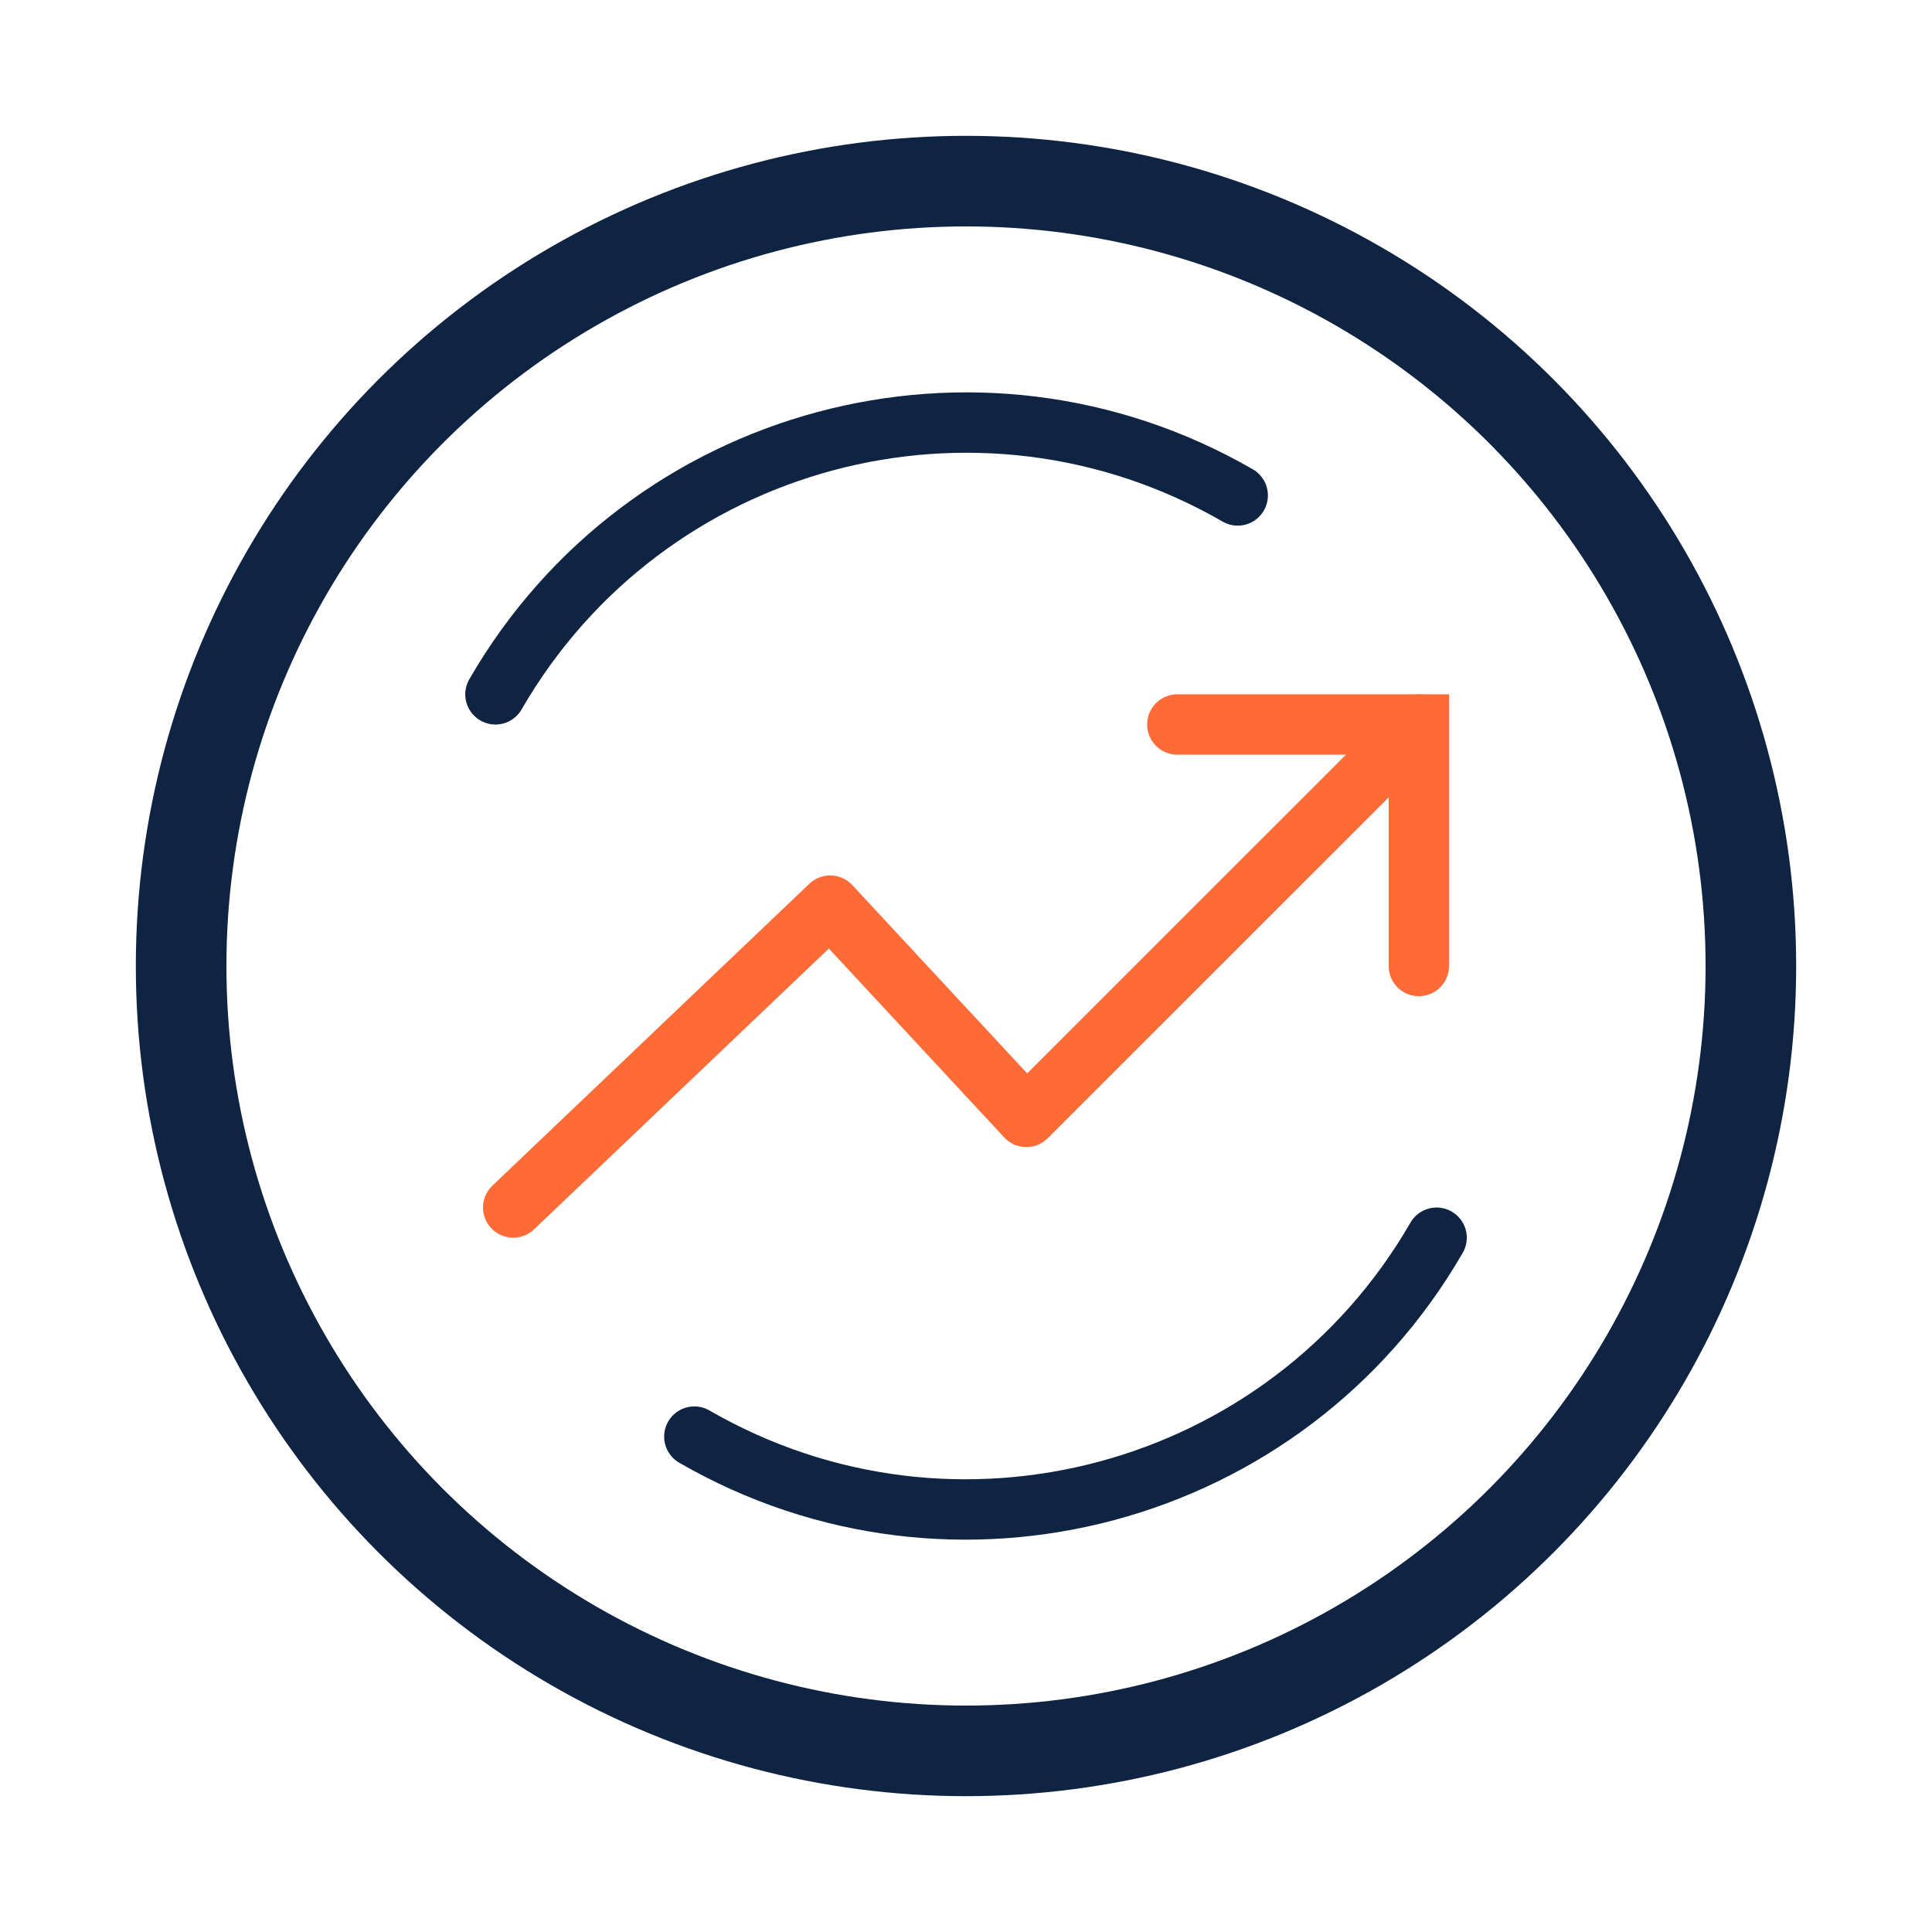
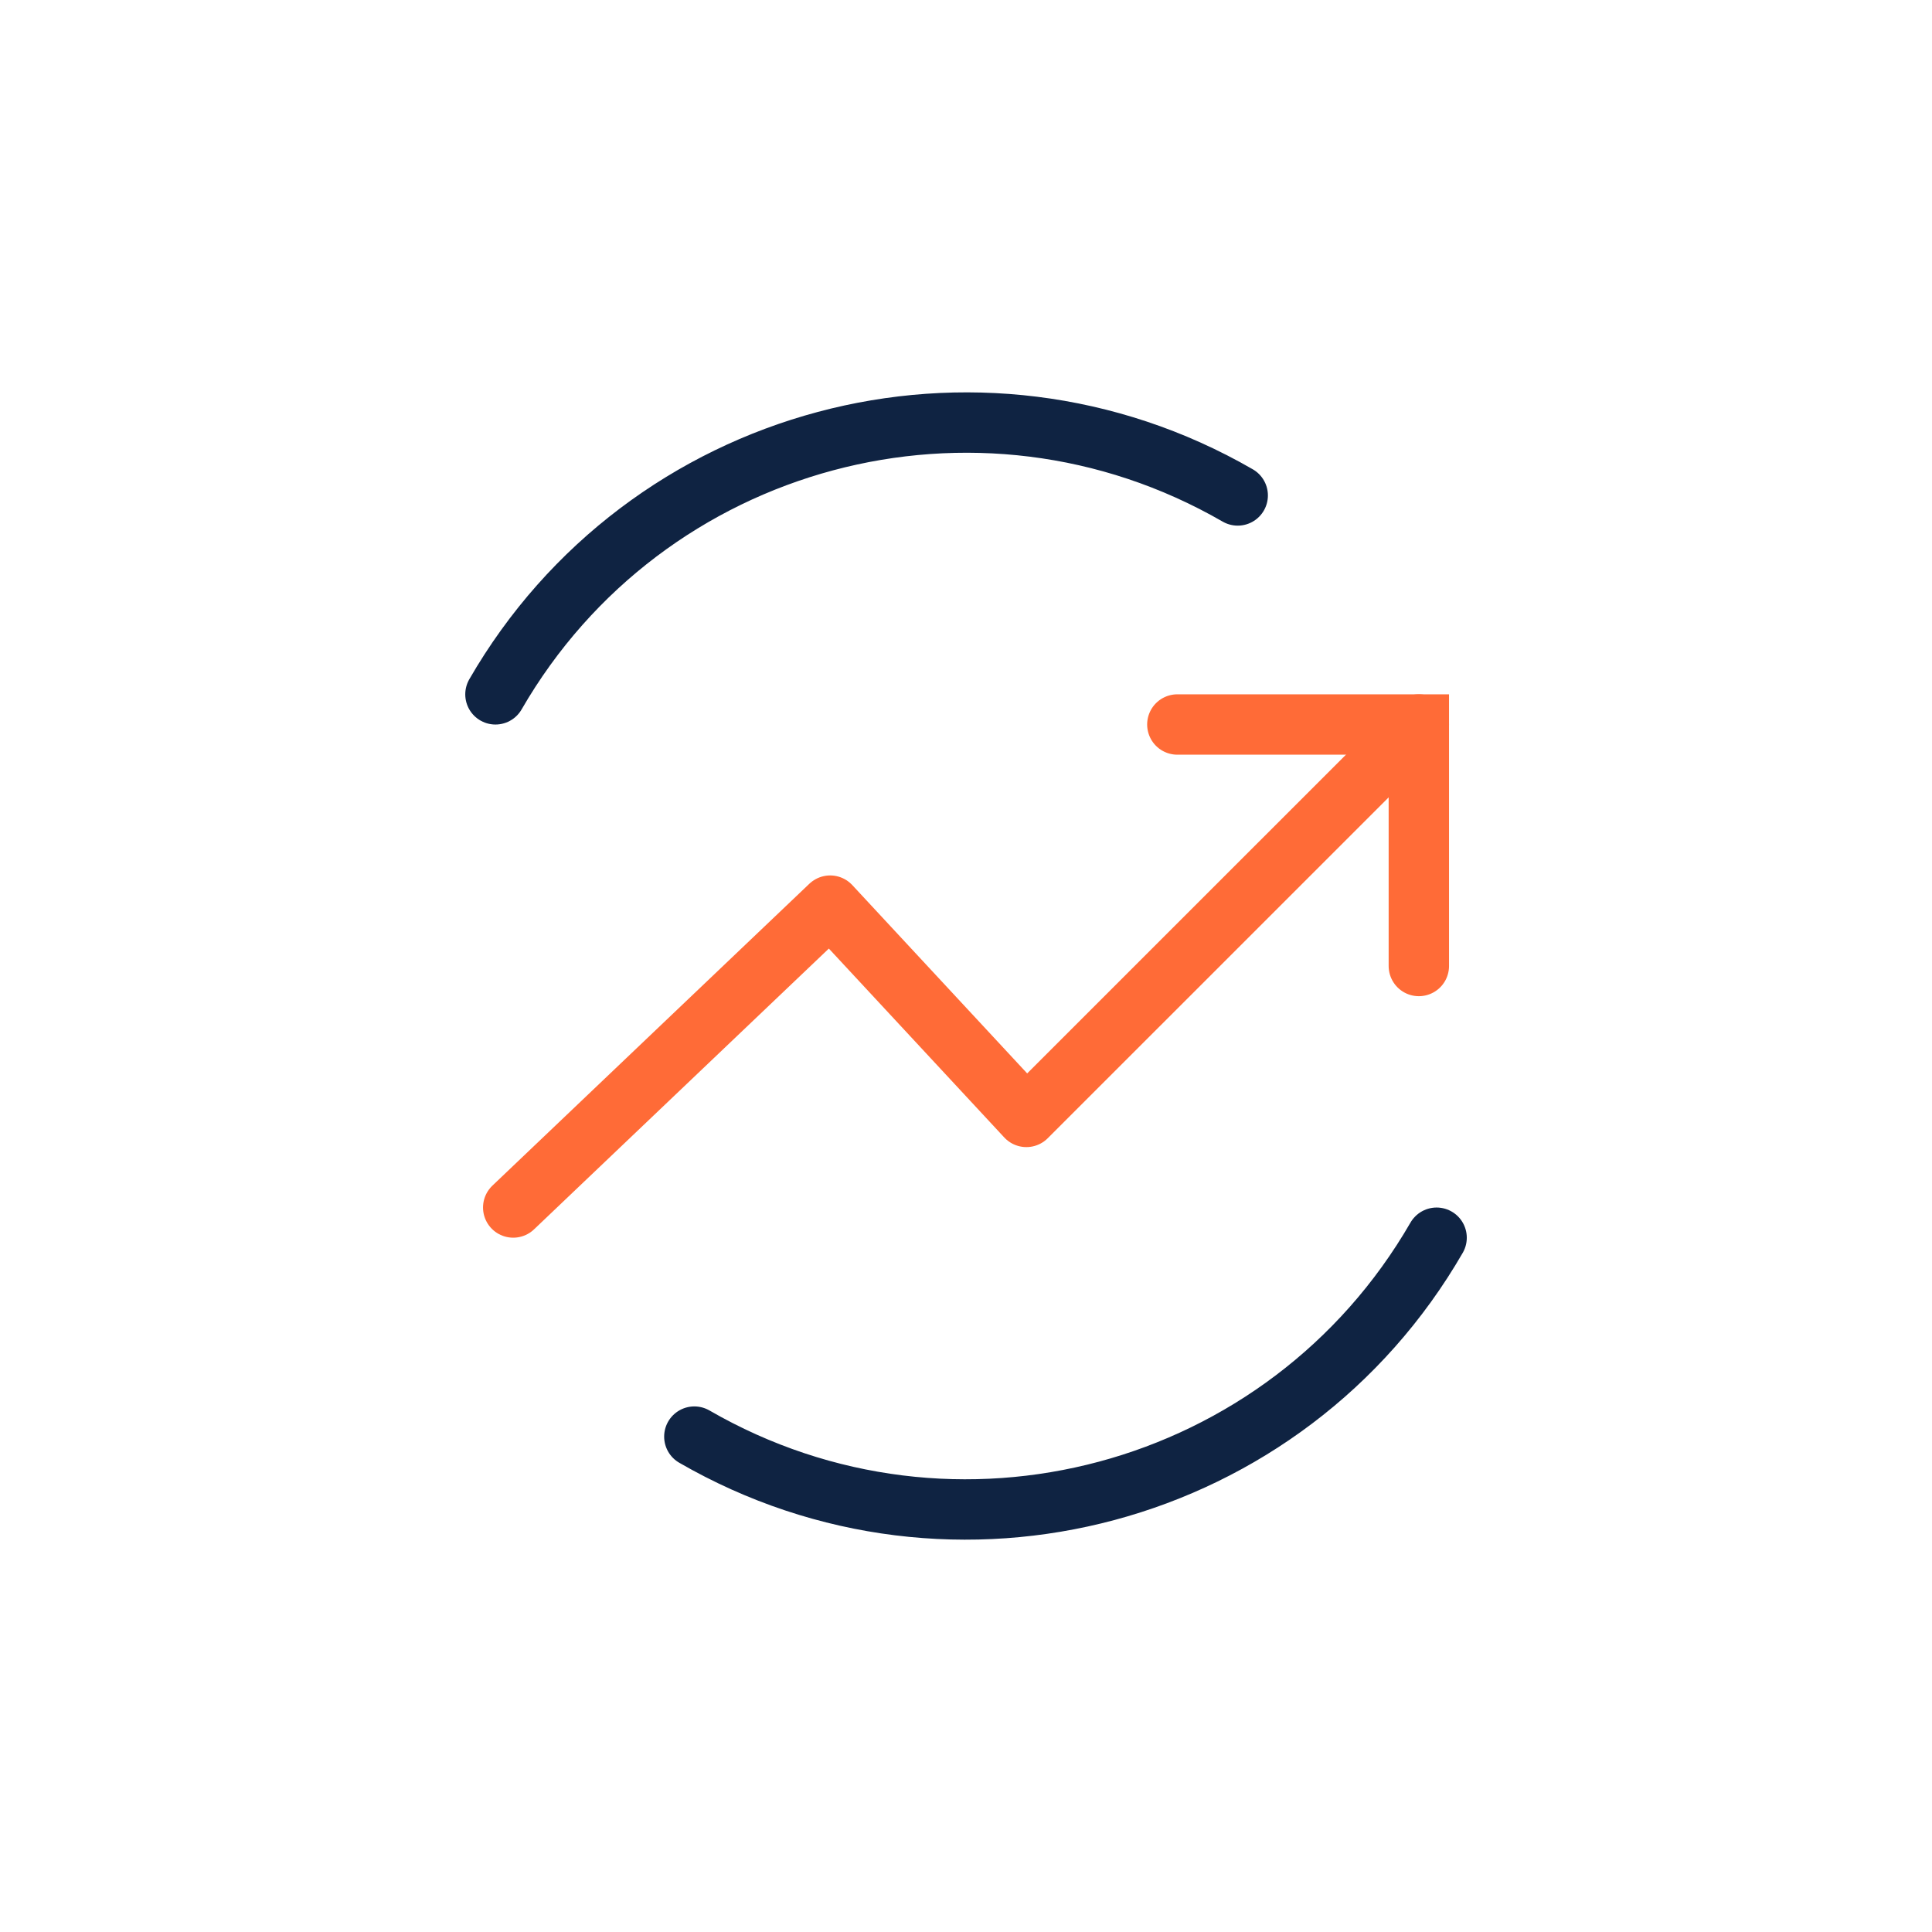
<svg xmlns="http://www.w3.org/2000/svg" width="36" height="36" viewBox="0 0 36 36" fill="none">
  <path d="M9.563 22.5L15.469 16.875L19.125 20.812L26.438 13.5" stroke="#FF6B37" stroke-width="1.125" stroke-linecap="round" stroke-linejoin="round" />
-   <circle cx="18" cy="18" r="14.625" stroke="#0F2342" stroke-width="1.688" />
  <path d="M26.769 23.063C23.973 27.905 17.78 29.565 12.938 26.769M9.232 12.938C12.027 8.095 18.22 6.436 23.063 9.232" stroke="#0F2342" stroke-width="1.125" stroke-linecap="round" />
  <path d="M21.938 13.5H26.438V18" stroke="#FF6B37" stroke-width="1.125" stroke-linecap="round" />
</svg>